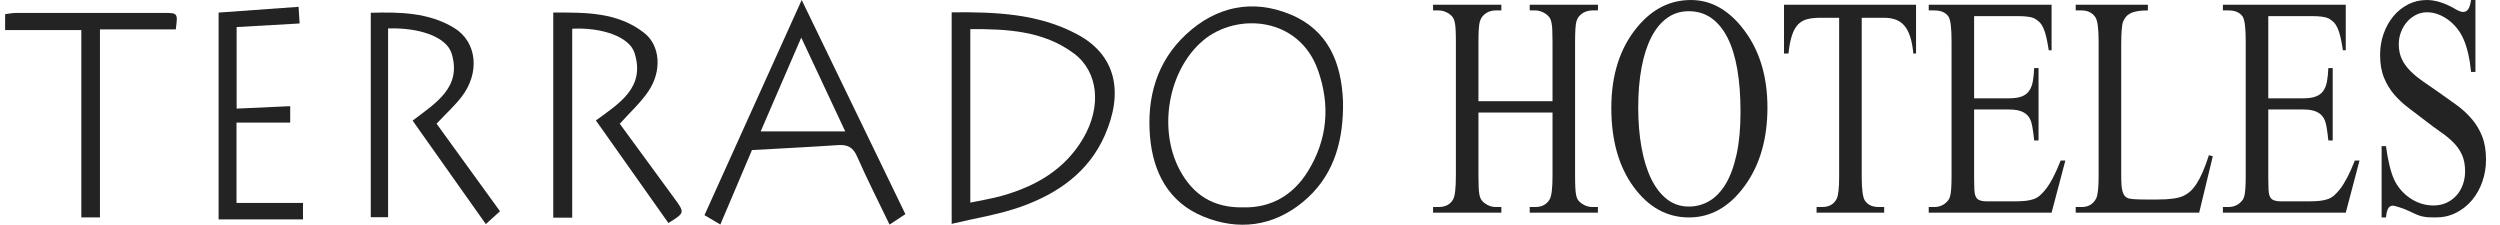
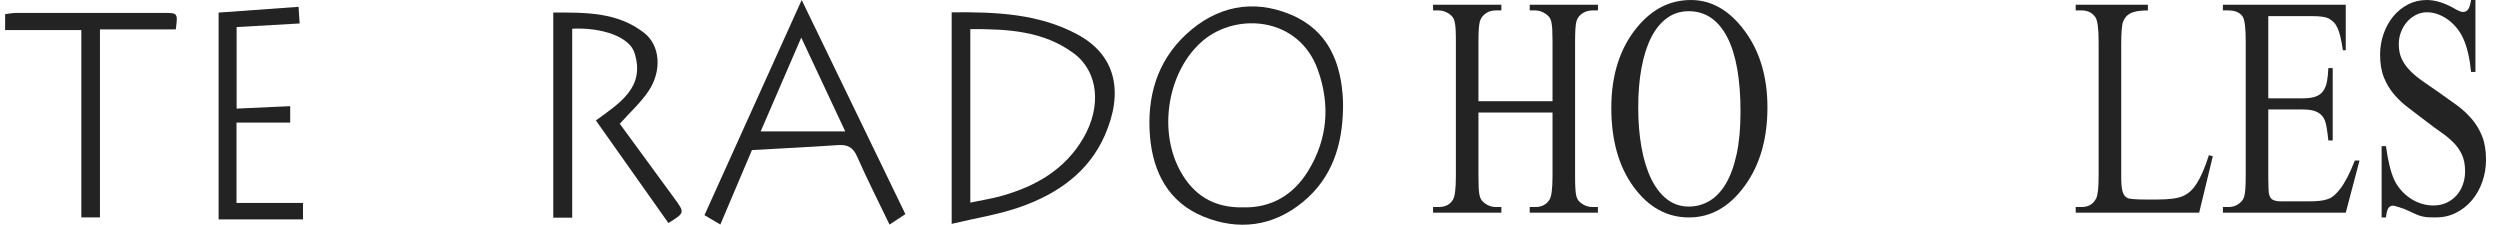
<svg xmlns="http://www.w3.org/2000/svg" width="244" height="22" viewBox="0 0 244 22" fill="none">
  <g clip-path="url(#clip0_891_8069)">
    <path d="M131.08 10.539C131.029 14.14 130.026 17.377 127.131 19.74C124.224 22.111 120.865 22.535 117.448 21.136C114.056 19.748 112.545 16.827 112.244 13.368C111.912 9.551 112.879 6.017 115.785 3.333C118.711 0.629 122.239 -0.129 125.954 1.414C129.64 2.944 130.924 6.128 131.078 9.874C131.087 10.095 131.08 10.317 131.08 10.539ZM121.303 20.239C124.072 20.312 126.236 19.034 127.679 16.676C129.567 13.591 129.844 10.279 128.64 6.865C126.791 1.618 120.703 1.195 117.432 3.946C114.049 6.79 112.978 12.563 115.155 16.616C116.45 19.025 118.43 20.289 121.303 20.239Z" fill="#232323" />
-     <path d="M92.883 21.848V1.202C97.159 1.163 101.332 1.315 105.141 3.351C108.927 5.375 109.684 8.994 107.825 13.22C106.245 16.817 103.201 18.919 99.615 20.188C97.508 20.934 95.258 21.279 92.883 21.848ZM94.702 19.775C95.816 19.539 96.813 19.387 97.775 19.115C101.092 18.178 103.933 16.551 105.725 13.491C107.527 10.412 107.221 7.002 104.797 5.204C101.826 3 98.32 2.828 94.702 2.84V19.775Z" fill="#232323" />
+     <path d="M92.883 21.848V1.202C97.159 1.163 101.332 1.315 105.141 3.351C108.927 5.375 109.684 8.994 107.825 13.22C106.245 16.817 103.201 18.919 99.615 20.188C97.508 20.934 95.258 21.279 92.883 21.848ZM94.702 19.775C95.816 19.539 96.813 19.387 97.775 19.115C101.092 18.178 103.933 16.551 105.725 13.491C107.527 10.412 107.221 7.002 104.797 5.204C101.826 3 98.32 2.828 94.702 2.84V19.775" fill="#232323" />
    <path d="M55.848 21.245H53.998V1.224C57.126 1.221 60.243 1.159 62.867 3.205C64.44 4.431 64.625 6.915 63.294 8.894C62.539 10.016 61.501 10.95 60.491 12.079C62.197 14.41 64.002 16.874 65.805 19.339C66.851 20.768 66.85 20.768 65.237 21.767C62.892 18.451 60.545 15.132 58.159 11.756C60.462 10.069 63.017 8.533 61.921 5.144C61.421 3.597 58.767 2.66 55.848 2.802V21.245Z" fill="#232323" />
    <path d="M73.391 14.646C72.364 17.064 71.367 19.412 70.306 21.912C69.729 21.572 69.264 21.298 68.756 21C71.901 14.038 75.01 7.162 78.246 -0C81.685 7.102 85.01 13.966 88.367 20.901C87.885 21.218 87.414 21.527 86.818 21.919C85.714 19.625 84.616 17.465 83.642 15.253C83.247 14.36 82.709 14.101 81.793 14.162C79.032 14.35 76.267 14.484 73.391 14.646ZM82.495 12.823C80.981 9.595 79.634 6.722 78.202 3.67C76.83 6.842 75.53 9.847 74.243 12.823H82.495Z" fill="#232323" />
-     <path d="M42.608 12.072C44.615 14.841 46.67 17.678 48.799 20.617C48.372 21.005 47.965 21.374 47.416 21.871C45.001 18.456 42.657 15.145 40.272 11.774C42.512 10.054 45.086 8.552 44.083 5.234C43.592 3.61 40.974 2.679 37.877 2.775V21.2H36.188V1.245C39.011 1.172 41.813 1.208 44.309 2.714C46.571 4.079 46.868 7.12 45.033 9.476C44.353 10.347 43.522 11.102 42.608 12.072Z" fill="#232323" />
    <path d="M21.336 1.228C23.89 1.045 26.455 0.859 29.14 0.666C29.178 1.273 29.208 1.736 29.244 2.29C27.169 2.409 25.178 2.522 23.095 2.641V10.6C24.822 10.522 26.532 10.444 28.324 10.362V11.964H23.083V19.806H29.572V21.415H21.336V1.228Z" fill="#232323" />
    <path d="M7.937 2.934H0.5V1.382C0.837 1.342 1.178 1.266 1.52 1.265C6.349 1.256 11.178 1.255 16.008 1.26C17.357 1.261 17.364 1.283 17.157 2.867H9.755V21.221H7.937V2.934Z" fill="#232323" />
    <path d="M144.297 9.879H151.526V4.072C151.526 3.593 151.518 3.204 151.503 2.904C151.487 2.605 151.458 2.359 151.416 2.164C151.375 1.969 151.312 1.815 151.228 1.7C151.144 1.585 151.032 1.477 150.895 1.377C150.558 1.139 150.21 1.018 149.85 1.018H149.3V0.465H155.966L155.955 1.018H155.404C155.259 1.018 155.106 1.039 154.946 1.079C154.784 1.118 154.631 1.184 154.487 1.272C154.341 1.362 154.213 1.475 154.102 1.609C153.991 1.745 153.908 1.908 153.855 2.096C153.771 2.426 153.728 3.083 153.728 4.072V17.167C153.728 17.646 153.737 18.035 153.753 18.334C153.768 18.634 153.796 18.881 153.838 19.075C153.88 19.27 153.941 19.422 154.022 19.531C154.102 19.642 154.212 19.746 154.349 19.846C154.677 20.086 155.029 20.205 155.404 20.205H155.955V20.759H149.3V20.205H149.85C150.478 20.205 150.94 19.961 151.239 19.472C151.43 19.163 151.526 18.394 151.526 17.167V10.986H144.297V17.167C144.297 17.646 144.304 18.035 144.319 18.334C144.335 18.634 144.363 18.878 144.405 19.068C144.447 19.257 144.51 19.41 144.595 19.525C144.679 19.64 144.79 19.746 144.927 19.846C145.256 20.086 145.605 20.205 145.972 20.205H146.534V20.759H139.867V20.205H140.417C141.069 20.205 141.535 19.961 141.817 19.472C142.002 19.163 142.094 18.394 142.094 17.167V4.072C142.094 3.593 142.086 3.204 142.07 2.904C142.055 2.605 142.027 2.359 141.984 2.164C141.942 1.969 141.881 1.815 141.801 1.7C141.72 1.585 141.611 1.477 141.473 1.377C141.136 1.139 140.785 1.018 140.417 1.018H139.867V0.465H146.534V1.018H145.972C145.819 1.018 145.663 1.039 145.507 1.079C145.35 1.118 145.201 1.184 145.059 1.272C144.918 1.362 144.791 1.475 144.682 1.609C144.571 1.745 144.488 1.908 144.434 2.096C144.342 2.416 144.297 3.075 144.297 4.072V9.879Z" fill="#232323" />
    <path d="M165.032 0.001C167.044 0.001 168.791 1.003 170.276 3.009C171.76 5.004 172.502 7.498 172.502 10.491C172.502 13.575 171.756 16.134 170.265 18.169C168.772 20.204 166.968 21.222 164.848 21.222C162.698 21.222 160.898 20.23 159.443 18.244C157.99 16.259 157.264 13.69 157.264 10.537C157.264 7.314 158.105 4.685 159.789 2.65C161.249 0.883 162.997 0.001 165.032 0.001ZM164.814 1.094C164.026 1.094 163.325 1.312 162.715 1.752C162.101 2.191 161.588 2.817 161.17 3.63C160.753 4.443 160.436 5.429 160.219 6.585C160 7.743 159.891 9.041 159.891 10.477C159.891 11.903 159.998 13.211 160.213 14.399C160.426 15.585 160.742 16.605 161.159 17.458C161.576 18.311 162.09 18.975 162.702 19.449C163.314 19.923 164.022 20.16 164.826 20.16C165.544 20.16 166.213 19.981 166.828 19.621C167.444 19.262 167.977 18.706 168.428 17.953C168.88 17.199 169.234 16.239 169.49 15.072C169.747 13.904 169.874 12.513 169.874 10.896C169.874 9.349 169.769 7.971 169.559 6.757C169.348 5.546 169.031 4.521 168.606 3.682C168.181 2.845 167.653 2.203 167.023 1.759C166.392 1.315 165.655 1.094 164.814 1.094Z" fill="#232323" />
-     <path d="M187.006 0.464V5.223H186.742C186.68 4.585 186.579 4.043 186.437 3.599C186.295 3.155 186.11 2.796 185.881 2.522C185.651 2.247 185.372 2.048 185.043 1.923C184.715 1.799 184.331 1.736 183.896 1.736H181.704V17.242C181.704 18.488 181.806 19.267 182.014 19.576C182.296 19.994 182.744 20.204 183.357 20.204H183.896V20.758H177.298V20.204H177.848C178.505 20.204 178.973 19.945 179.248 19.426C179.417 19.116 179.501 18.389 179.501 17.242V1.736H177.63C177.156 1.736 176.743 1.782 176.391 1.871C176.038 1.961 175.741 2.13 175.496 2.379C175.251 2.629 175.053 2.983 174.9 3.443C174.746 3.901 174.631 4.495 174.556 5.223H174.119V0.464H187.006Z" fill="#232323" />
-     <path d="M192.674 1.573V9.594H196.093C196.59 9.594 196.993 9.537 197.304 9.422C197.613 9.308 197.857 9.127 198.032 8.883C198.208 8.64 198.33 8.332 198.4 7.964C198.469 7.595 198.514 7.155 198.536 6.646H198.962V13.709H198.536C198.483 13.211 198.43 12.804 198.377 12.49C198.323 12.175 198.27 11.949 198.216 11.809C198.147 11.63 198.059 11.473 197.952 11.338C197.844 11.203 197.708 11.086 197.539 10.986C197.371 10.887 197.169 10.811 196.93 10.761C196.694 10.712 196.415 10.687 196.093 10.687H192.674V17.377C192.674 18.265 192.703 18.812 192.765 19.022C192.796 19.113 192.834 19.197 192.88 19.278C192.927 19.357 192.993 19.424 193.081 19.479C193.168 19.534 193.283 19.576 193.425 19.607C193.567 19.636 193.744 19.652 193.959 19.652H196.599C197.049 19.652 197.426 19.633 197.729 19.599C198.031 19.564 198.295 19.504 198.52 19.42C198.745 19.335 198.945 19.215 199.117 19.06C199.289 18.905 199.47 18.709 199.663 18.469C199.898 18.17 200.14 17.787 200.384 17.316C200.63 16.848 200.874 16.299 201.119 15.671H201.578L200.235 20.759H188.244V20.205H188.796C188.94 20.205 189.094 20.186 189.254 20.146C189.415 20.105 189.565 20.04 189.707 19.951C189.849 19.861 189.977 19.748 190.092 19.614C190.207 19.479 190.287 19.322 190.332 19.142C190.425 18.833 190.471 18.18 190.471 17.182V3.996C190.471 2.719 190.371 1.927 190.172 1.617C189.897 1.218 189.437 1.018 188.796 1.018H188.244V0.465H200.235V4.909H199.96C199.876 4.372 199.792 3.928 199.708 3.577C199.623 3.229 199.528 2.94 199.421 2.709C199.314 2.481 199.191 2.299 199.053 2.163C198.916 2.03 198.751 1.906 198.56 1.796C198.247 1.647 197.708 1.573 196.942 1.573H192.674Z" fill="#232323" />
    <path d="M215.59 15.147L215.97 15.251L214.638 20.759H202.589V20.205H203.175C203.825 20.205 204.295 19.926 204.586 19.367C204.746 19.058 204.826 18.32 204.826 17.152V4.056C204.826 2.779 204.719 1.987 204.506 1.677C204.206 1.239 203.763 1.018 203.175 1.018H202.589V0.465H209.635V1.018C209.214 1.018 208.864 1.043 208.585 1.094C208.305 1.144 208.077 1.218 207.897 1.318C207.717 1.419 207.575 1.535 207.471 1.67C207.367 1.804 207.282 1.952 207.213 2.11C207.091 2.421 207.031 3.184 207.031 4.401V17.152C207.031 17.502 207.039 17.801 207.058 18.051C207.078 18.3 207.11 18.507 207.157 18.672C207.202 18.837 207.263 18.971 207.34 19.075C207.417 19.18 207.515 19.263 207.638 19.323C207.821 19.422 208.42 19.472 209.427 19.472H210.563C211.75 19.472 212.588 19.357 213.077 19.127C213.322 19.017 213.551 18.868 213.766 18.679C213.979 18.489 214.187 18.236 214.391 17.922C214.593 17.608 214.792 17.227 214.988 16.777C215.182 16.329 215.384 15.785 215.59 15.147Z" fill="#232323" />
    <path d="M221.385 1.573V9.594H224.804C225.301 9.594 225.704 9.537 226.014 9.422C226.324 9.308 226.568 9.127 226.743 8.883C226.919 8.64 227.041 8.332 227.111 7.964C227.18 7.595 227.225 7.155 227.247 6.646H227.673V13.709H227.247C227.194 13.211 227.141 12.804 227.088 12.49C227.034 12.175 226.981 11.949 226.927 11.809C226.858 11.63 226.77 11.473 226.663 11.338C226.555 11.203 226.419 11.086 226.25 10.986C226.082 10.887 225.879 10.811 225.641 10.761C225.405 10.712 225.126 10.687 224.804 10.687H221.385V17.377C221.385 18.265 221.414 18.812 221.477 19.022C221.507 19.113 221.545 19.197 221.591 19.278C221.637 19.357 221.704 19.424 221.792 19.479C221.879 19.534 221.994 19.576 222.136 19.607C222.278 19.636 222.455 19.652 222.67 19.652H225.31C225.761 19.652 226.137 19.633 226.439 19.599C226.742 19.564 227.006 19.504 227.231 19.42C227.457 19.335 227.656 19.215 227.827 19.06C228 18.905 228.181 18.709 228.374 18.469C228.609 18.17 228.85 17.787 229.095 17.316C229.339 16.848 229.585 16.299 229.829 15.671H230.289L228.946 20.759H216.955V20.205H217.505C217.651 20.205 217.805 20.186 217.965 20.146C218.126 20.105 218.276 20.04 218.418 19.951C218.56 19.861 218.687 19.748 218.803 19.614C218.918 19.479 218.998 19.322 219.043 19.142C219.135 18.833 219.182 18.18 219.182 17.182V3.996C219.182 2.719 219.082 1.927 218.883 1.617C218.608 1.218 218.148 1.018 217.505 1.018H216.955V0.465H228.946V4.909H228.671C228.587 4.372 228.503 3.928 228.419 3.577C228.334 3.229 228.239 2.94 228.132 2.709C228.025 2.481 227.902 2.299 227.764 2.163C227.627 2.03 227.462 1.906 227.271 1.796C226.958 1.647 226.419 1.573 225.653 1.573H221.385Z" fill="#232323" />
    <path d="M241.602 0.001V7.019H241.178C241.04 5.672 240.791 4.6 240.432 3.802C240.257 3.404 240.036 3.044 239.773 2.724C239.508 2.405 239.222 2.134 238.911 1.909C238.601 1.684 238.273 1.51 237.925 1.385C237.576 1.26 237.227 1.198 236.874 1.198C236.485 1.198 236.122 1.286 235.784 1.46C235.447 1.634 235.155 1.866 234.907 2.156C234.659 2.445 234.465 2.777 234.328 3.151C234.189 3.526 234.121 3.911 234.121 4.311C234.121 4.869 234.221 5.356 234.42 5.77C234.618 6.184 234.892 6.566 235.24 6.915C235.588 7.265 235.997 7.603 236.467 7.932C236.937 8.262 237.448 8.616 238.001 8.995C238.62 9.424 239.208 9.844 239.767 10.252C240.325 10.661 240.817 11.112 241.241 11.607C241.665 12.101 242.005 12.664 242.256 13.297C242.509 13.932 242.635 14.692 242.635 15.581C242.635 16.338 242.515 17.059 242.273 17.743C242.033 18.427 241.696 19.025 241.264 19.539C240.831 20.053 240.316 20.462 239.715 20.765C239.114 21.07 238.455 21.222 237.735 21.222C237.468 21.222 237.238 21.218 237.047 21.208C236.856 21.198 236.672 21.175 236.496 21.14C236.321 21.105 236.138 21.05 235.951 20.976C235.763 20.901 235.539 20.798 235.281 20.669C235.097 20.578 234.908 20.498 234.717 20.422C234.527 20.346 234.351 20.285 234.189 20.235C234.029 20.185 233.893 20.144 233.782 20.115C233.671 20.086 233.601 20.07 233.57 20.07C233.379 20.07 233.227 20.144 233.117 20.295C233.006 20.444 232.923 20.753 232.87 21.222H232.446V14.263H232.87C232.969 14.992 233.086 15.628 233.22 16.171C233.354 16.716 233.506 17.172 233.673 17.541C233.841 17.9 234.06 18.234 234.328 18.543C234.595 18.854 234.896 19.12 235.229 19.344C235.561 19.569 235.921 19.744 236.307 19.868C236.693 19.993 237.089 20.055 237.494 20.055C237.977 20.055 238.409 19.965 238.791 19.785C239.174 19.607 239.498 19.365 239.767 19.06C240.035 18.756 240.238 18.401 240.38 17.997C240.522 17.594 240.593 17.172 240.593 16.733C240.593 16.084 240.49 15.538 240.283 15.094C240.077 14.65 239.799 14.253 239.451 13.904C239.103 13.554 238.698 13.22 238.235 12.902C237.772 12.581 237.284 12.223 236.772 11.823C236.19 11.375 235.63 10.948 235.091 10.544C234.552 10.139 234.074 9.697 233.662 9.213C233.249 8.729 232.917 8.176 232.669 7.558C232.42 6.94 232.297 6.201 232.297 5.343C232.297 4.626 232.41 3.943 232.64 3.292C232.87 2.645 233.187 2.076 233.593 1.586C233.998 1.097 234.479 0.712 235.033 0.428C235.588 0.143 236.194 0.001 236.852 0.001C237.663 0.001 238.54 0.265 239.48 0.793C239.893 1.044 240.195 1.168 240.386 1.168C240.585 1.168 240.748 1.091 240.873 0.936C241 0.782 241.102 0.469 241.178 0.001H241.602Z" fill="#232323" />
  </g>
  <defs>
    <clipPath id="clip0_891_8069">
      <rect width="243" height="22" fill="white" transform="translate(0.5)" />
    </clipPath>
  </defs>
</svg>